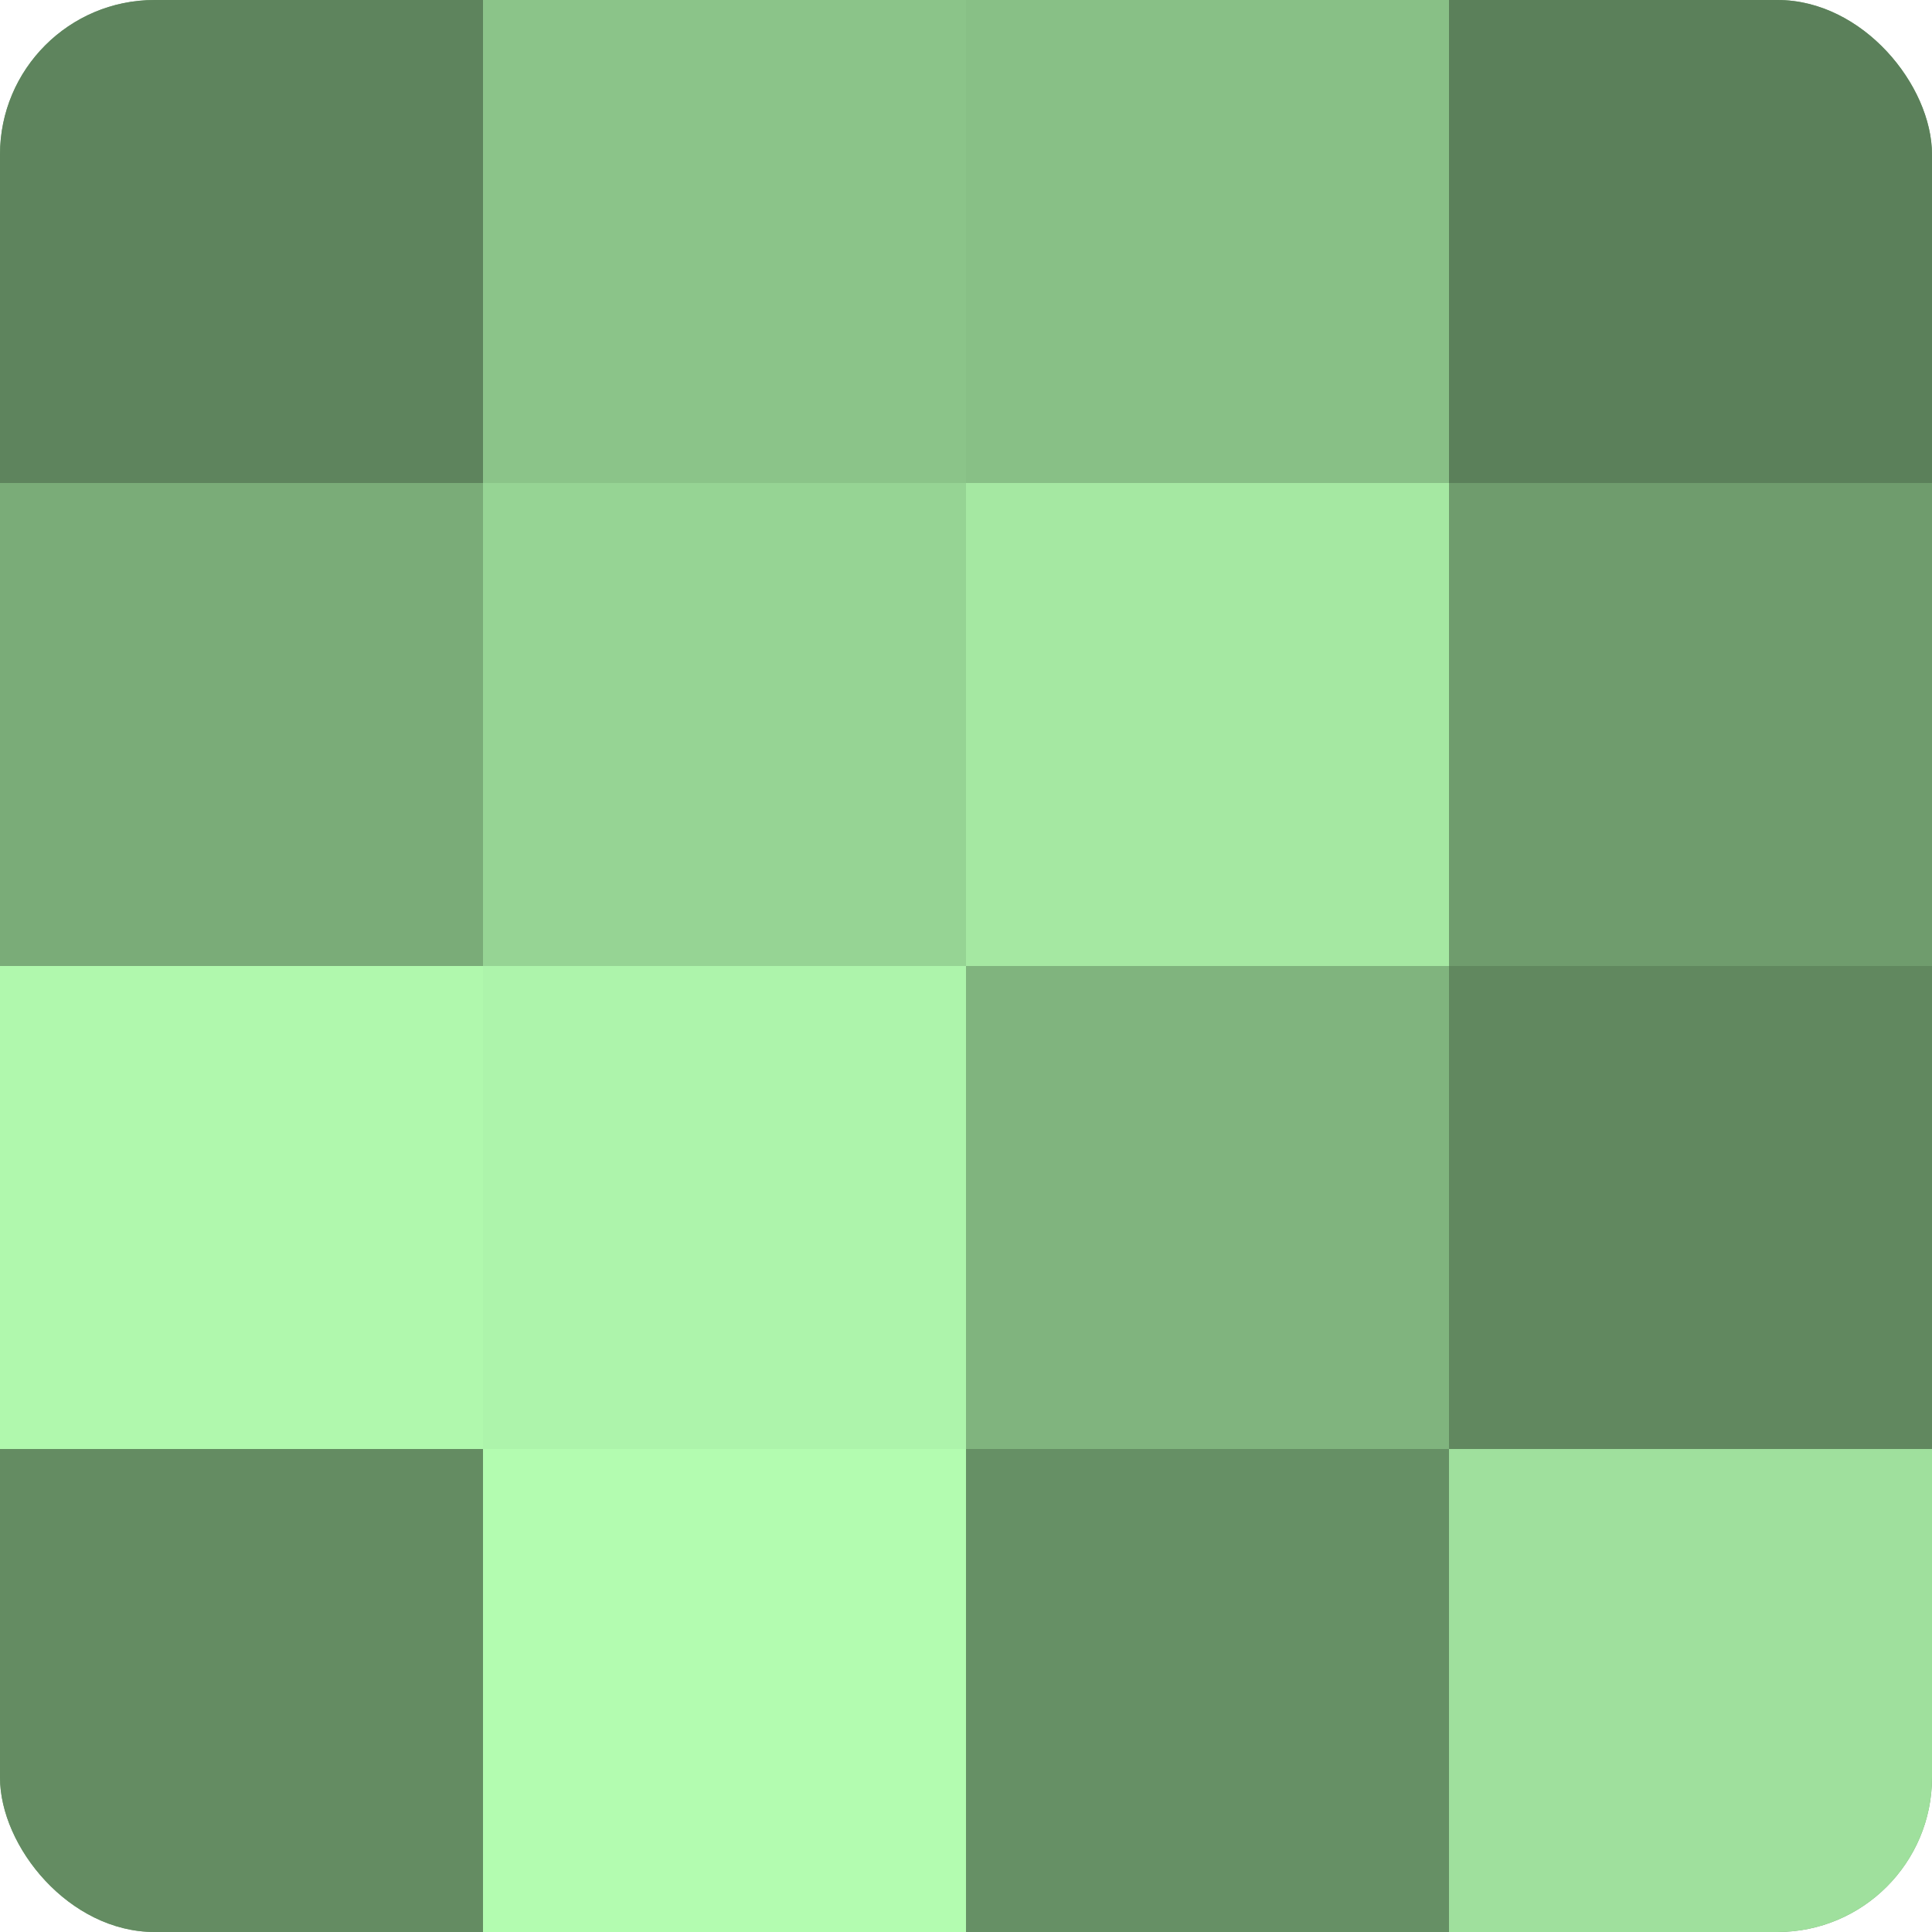
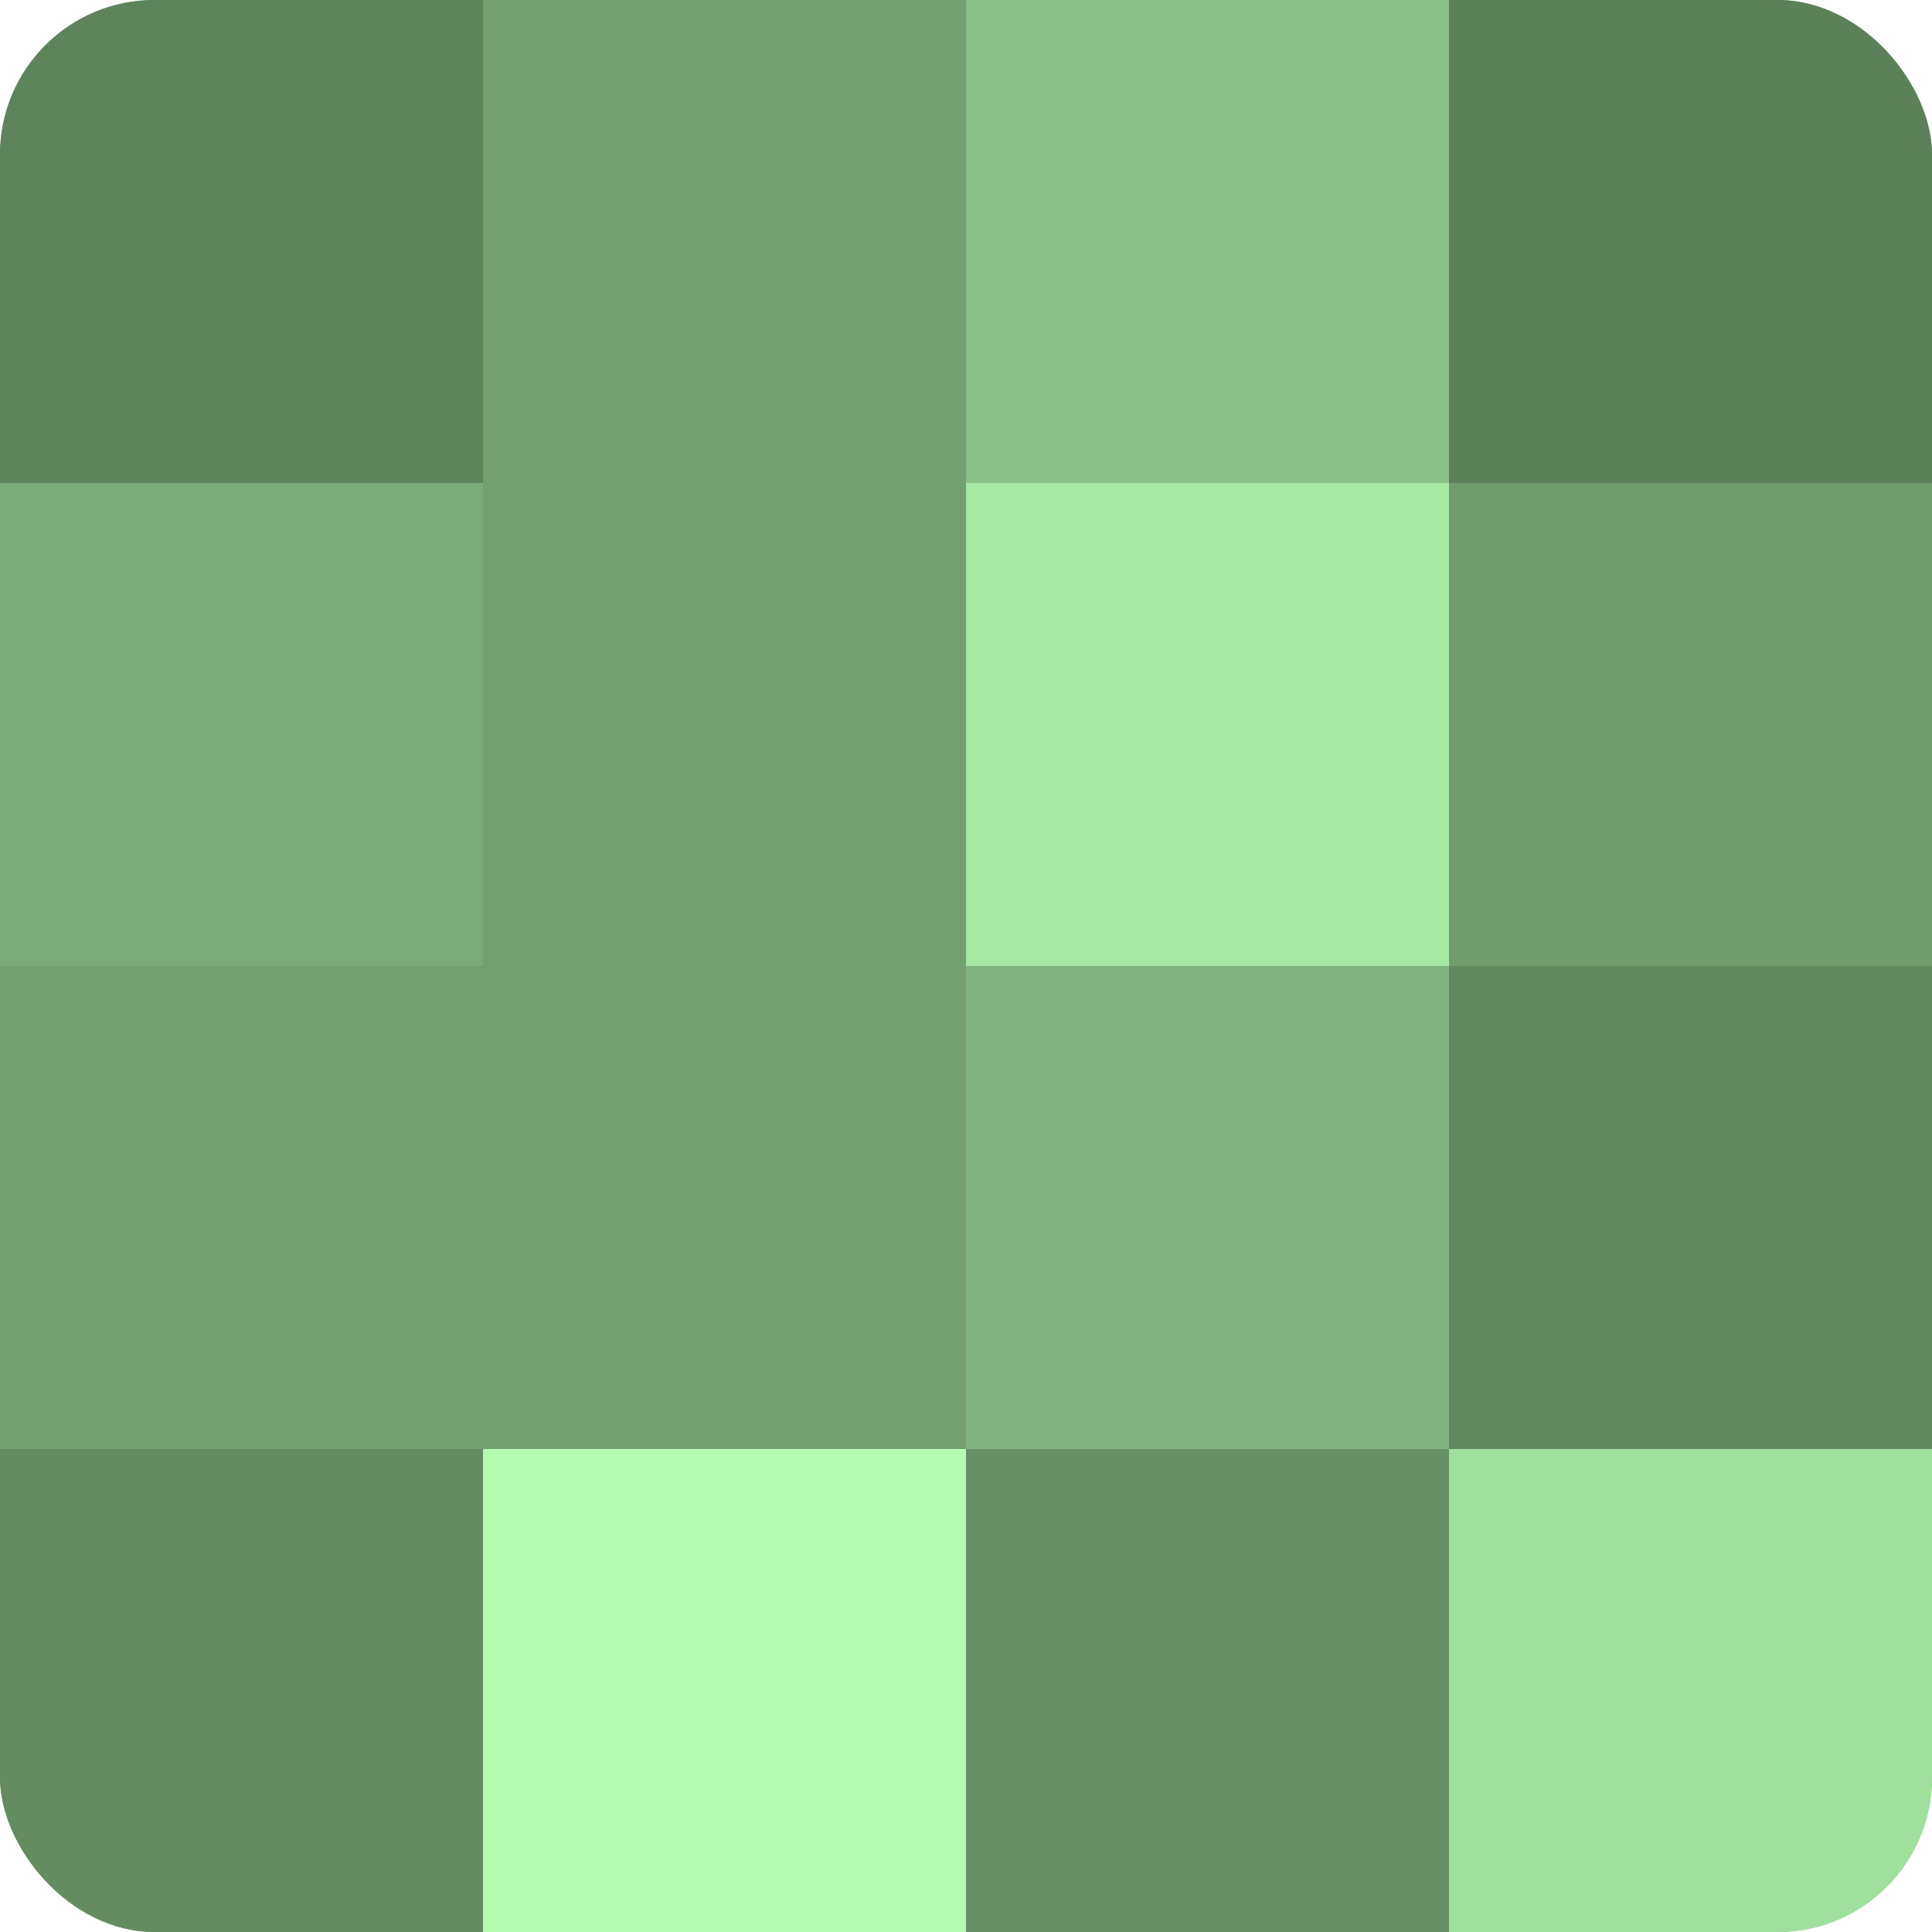
<svg xmlns="http://www.w3.org/2000/svg" width="60" height="60" viewBox="0 0 100 100" preserveAspectRatio="xMidYMid meet">
  <defs>
    <clipPath id="c" width="100" height="100">
      <rect width="100" height="100" rx="8" ry="8" />
    </clipPath>
  </defs>
  <g clip-path="url(#c)">
    <rect width="100" height="100" fill="#72a070" />
    <rect width="25" height="25" fill="#5e845d" />
    <rect y="25" width="25" height="25" fill="#7aac78" />
-     <rect y="50" width="25" height="25" fill="#b0f8ad" />
    <rect y="75" width="25" height="25" fill="#648c62" />
-     <rect x="25" width="25" height="25" fill="#8bc489" />
-     <rect x="25" y="25" width="25" height="25" fill="#96d494" />
-     <rect x="25" y="50" width="25" height="25" fill="#adf4ab" />
    <rect x="25" y="75" width="25" height="25" fill="#b3fcb0" />
    <rect x="50" width="25" height="25" fill="#88c086" />
    <rect x="50" y="25" width="25" height="25" fill="#a5e8a2" />
    <rect x="50" y="50" width="25" height="25" fill="#80b47e" />
    <rect x="50" y="75" width="25" height="25" fill="#669065" />
    <rect x="75" width="25" height="25" fill="#5b805a" />
    <rect x="75" y="25" width="25" height="25" fill="#6f9c6d" />
    <rect x="75" y="50" width="25" height="25" fill="#61885f" />
    <rect x="75" y="75" width="25" height="25" fill="#9fe09d" />
  </g>
</svg>